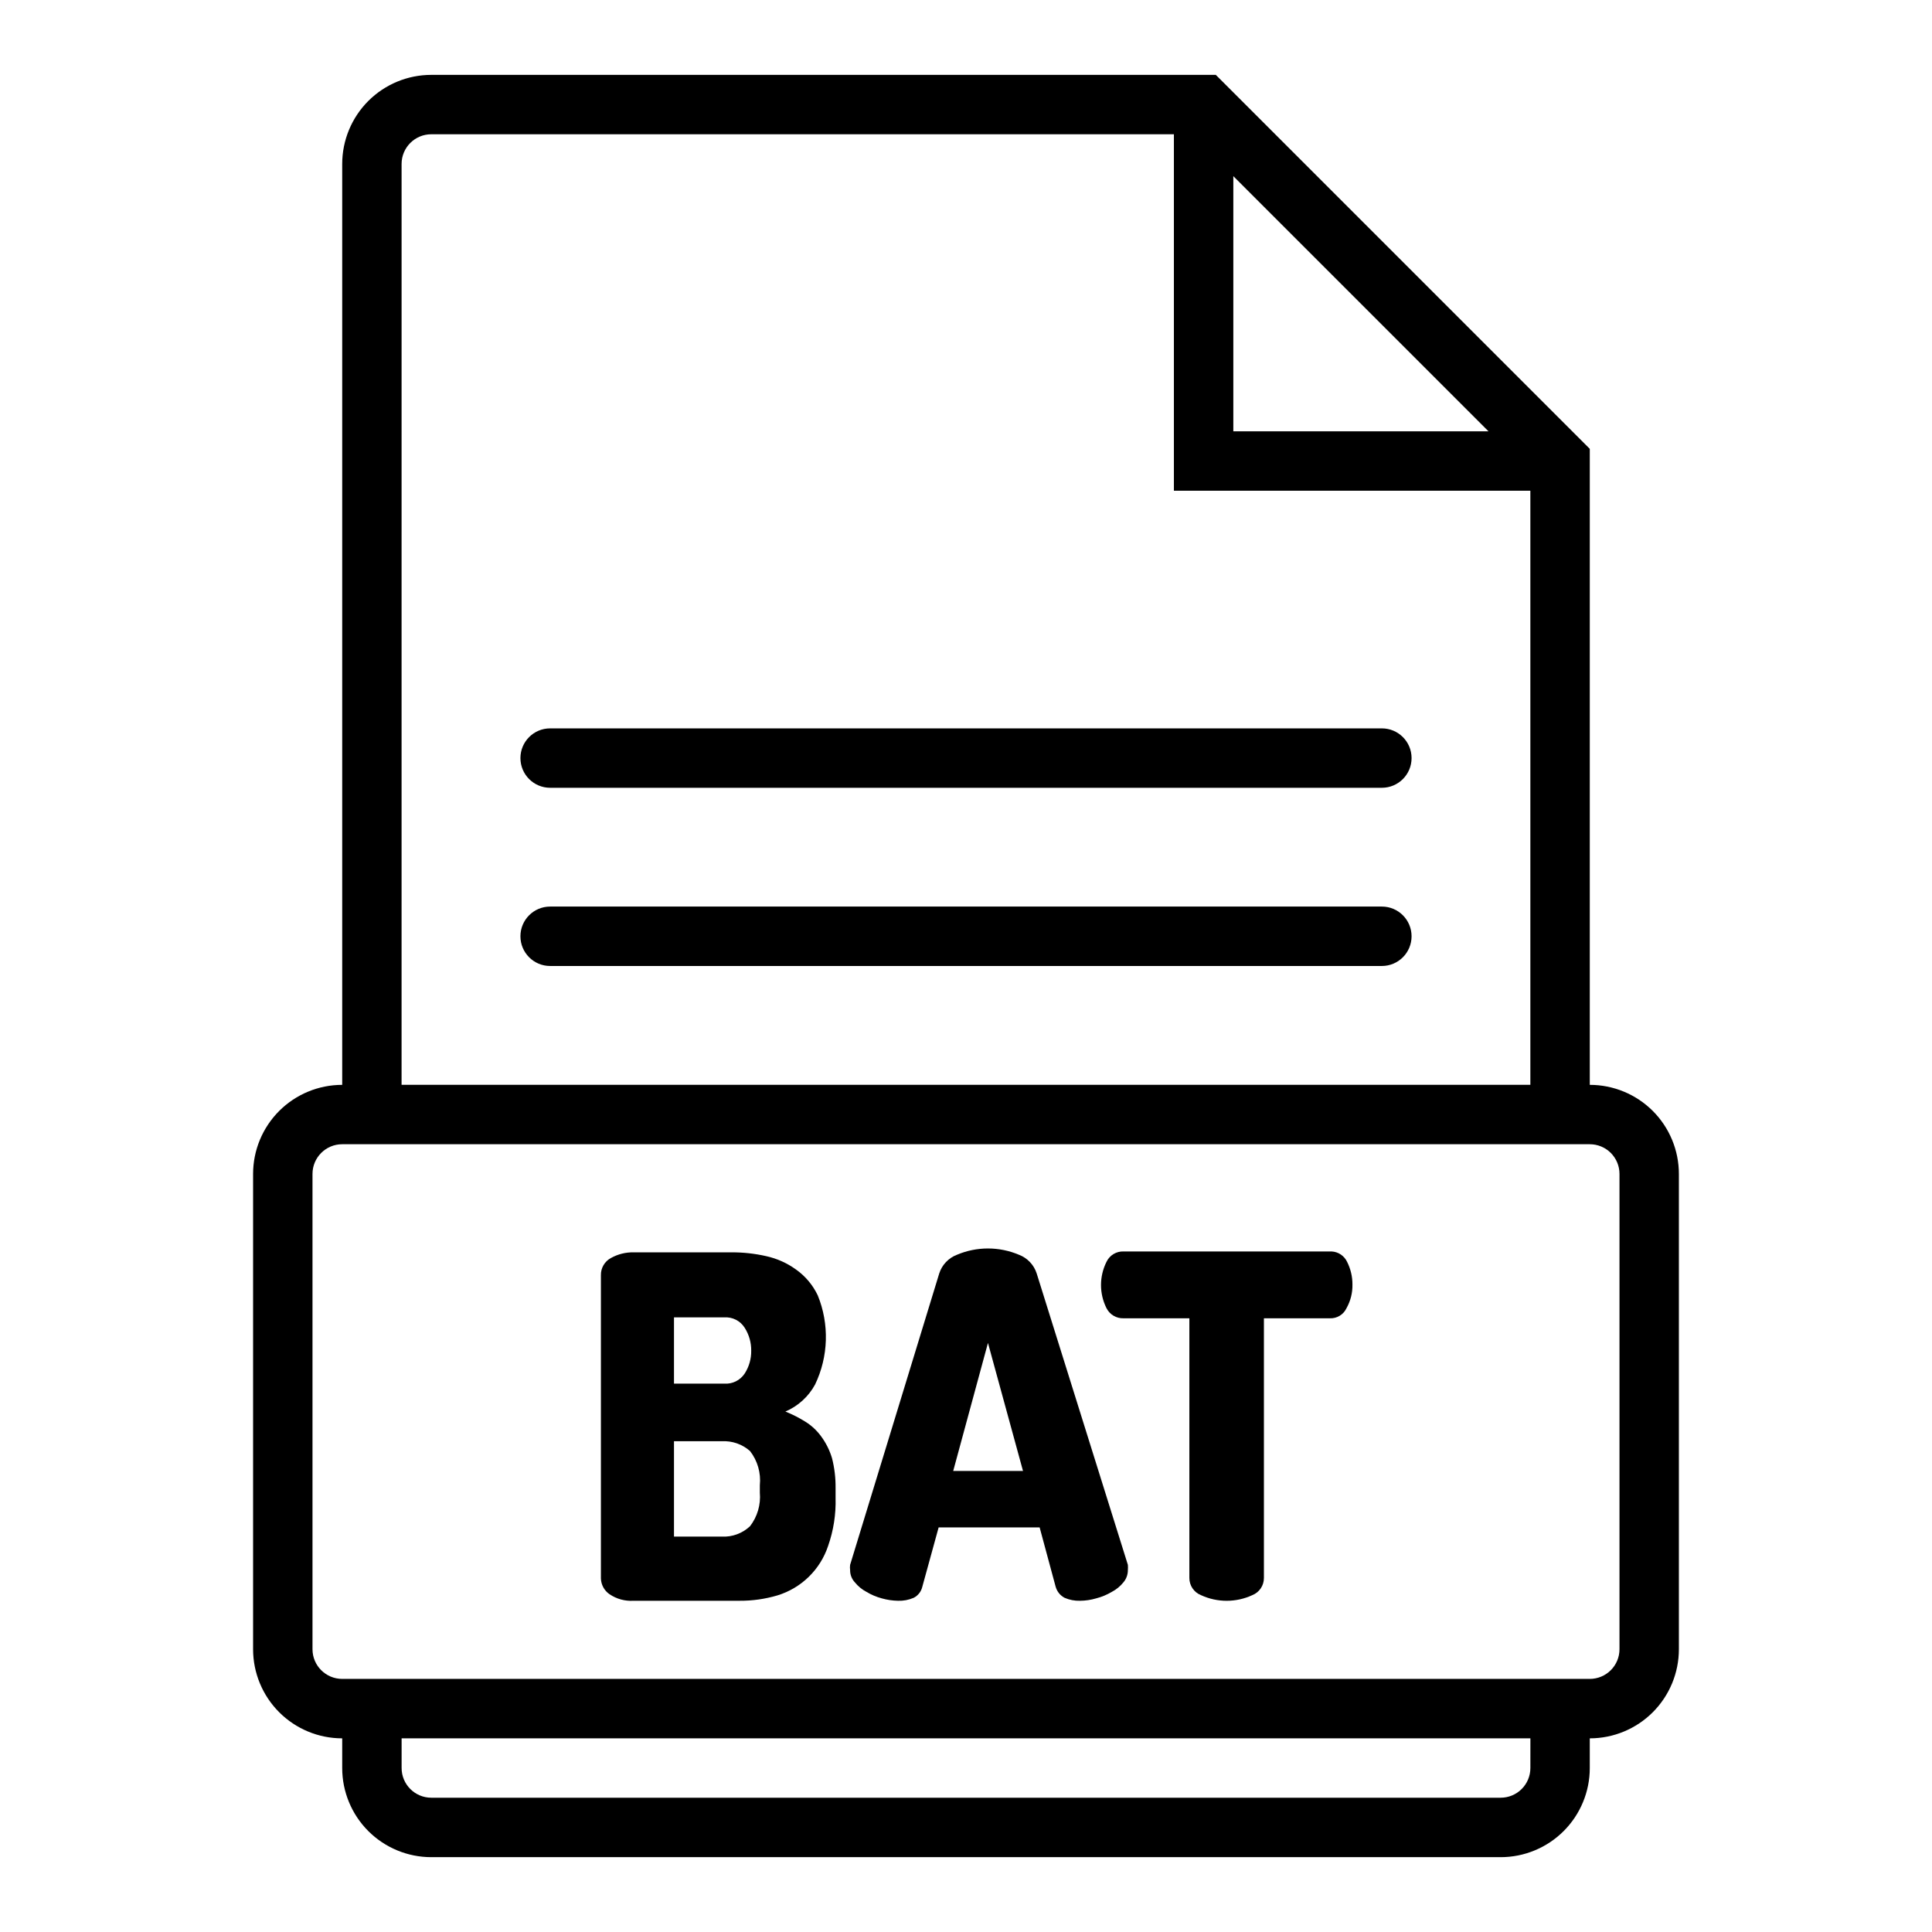
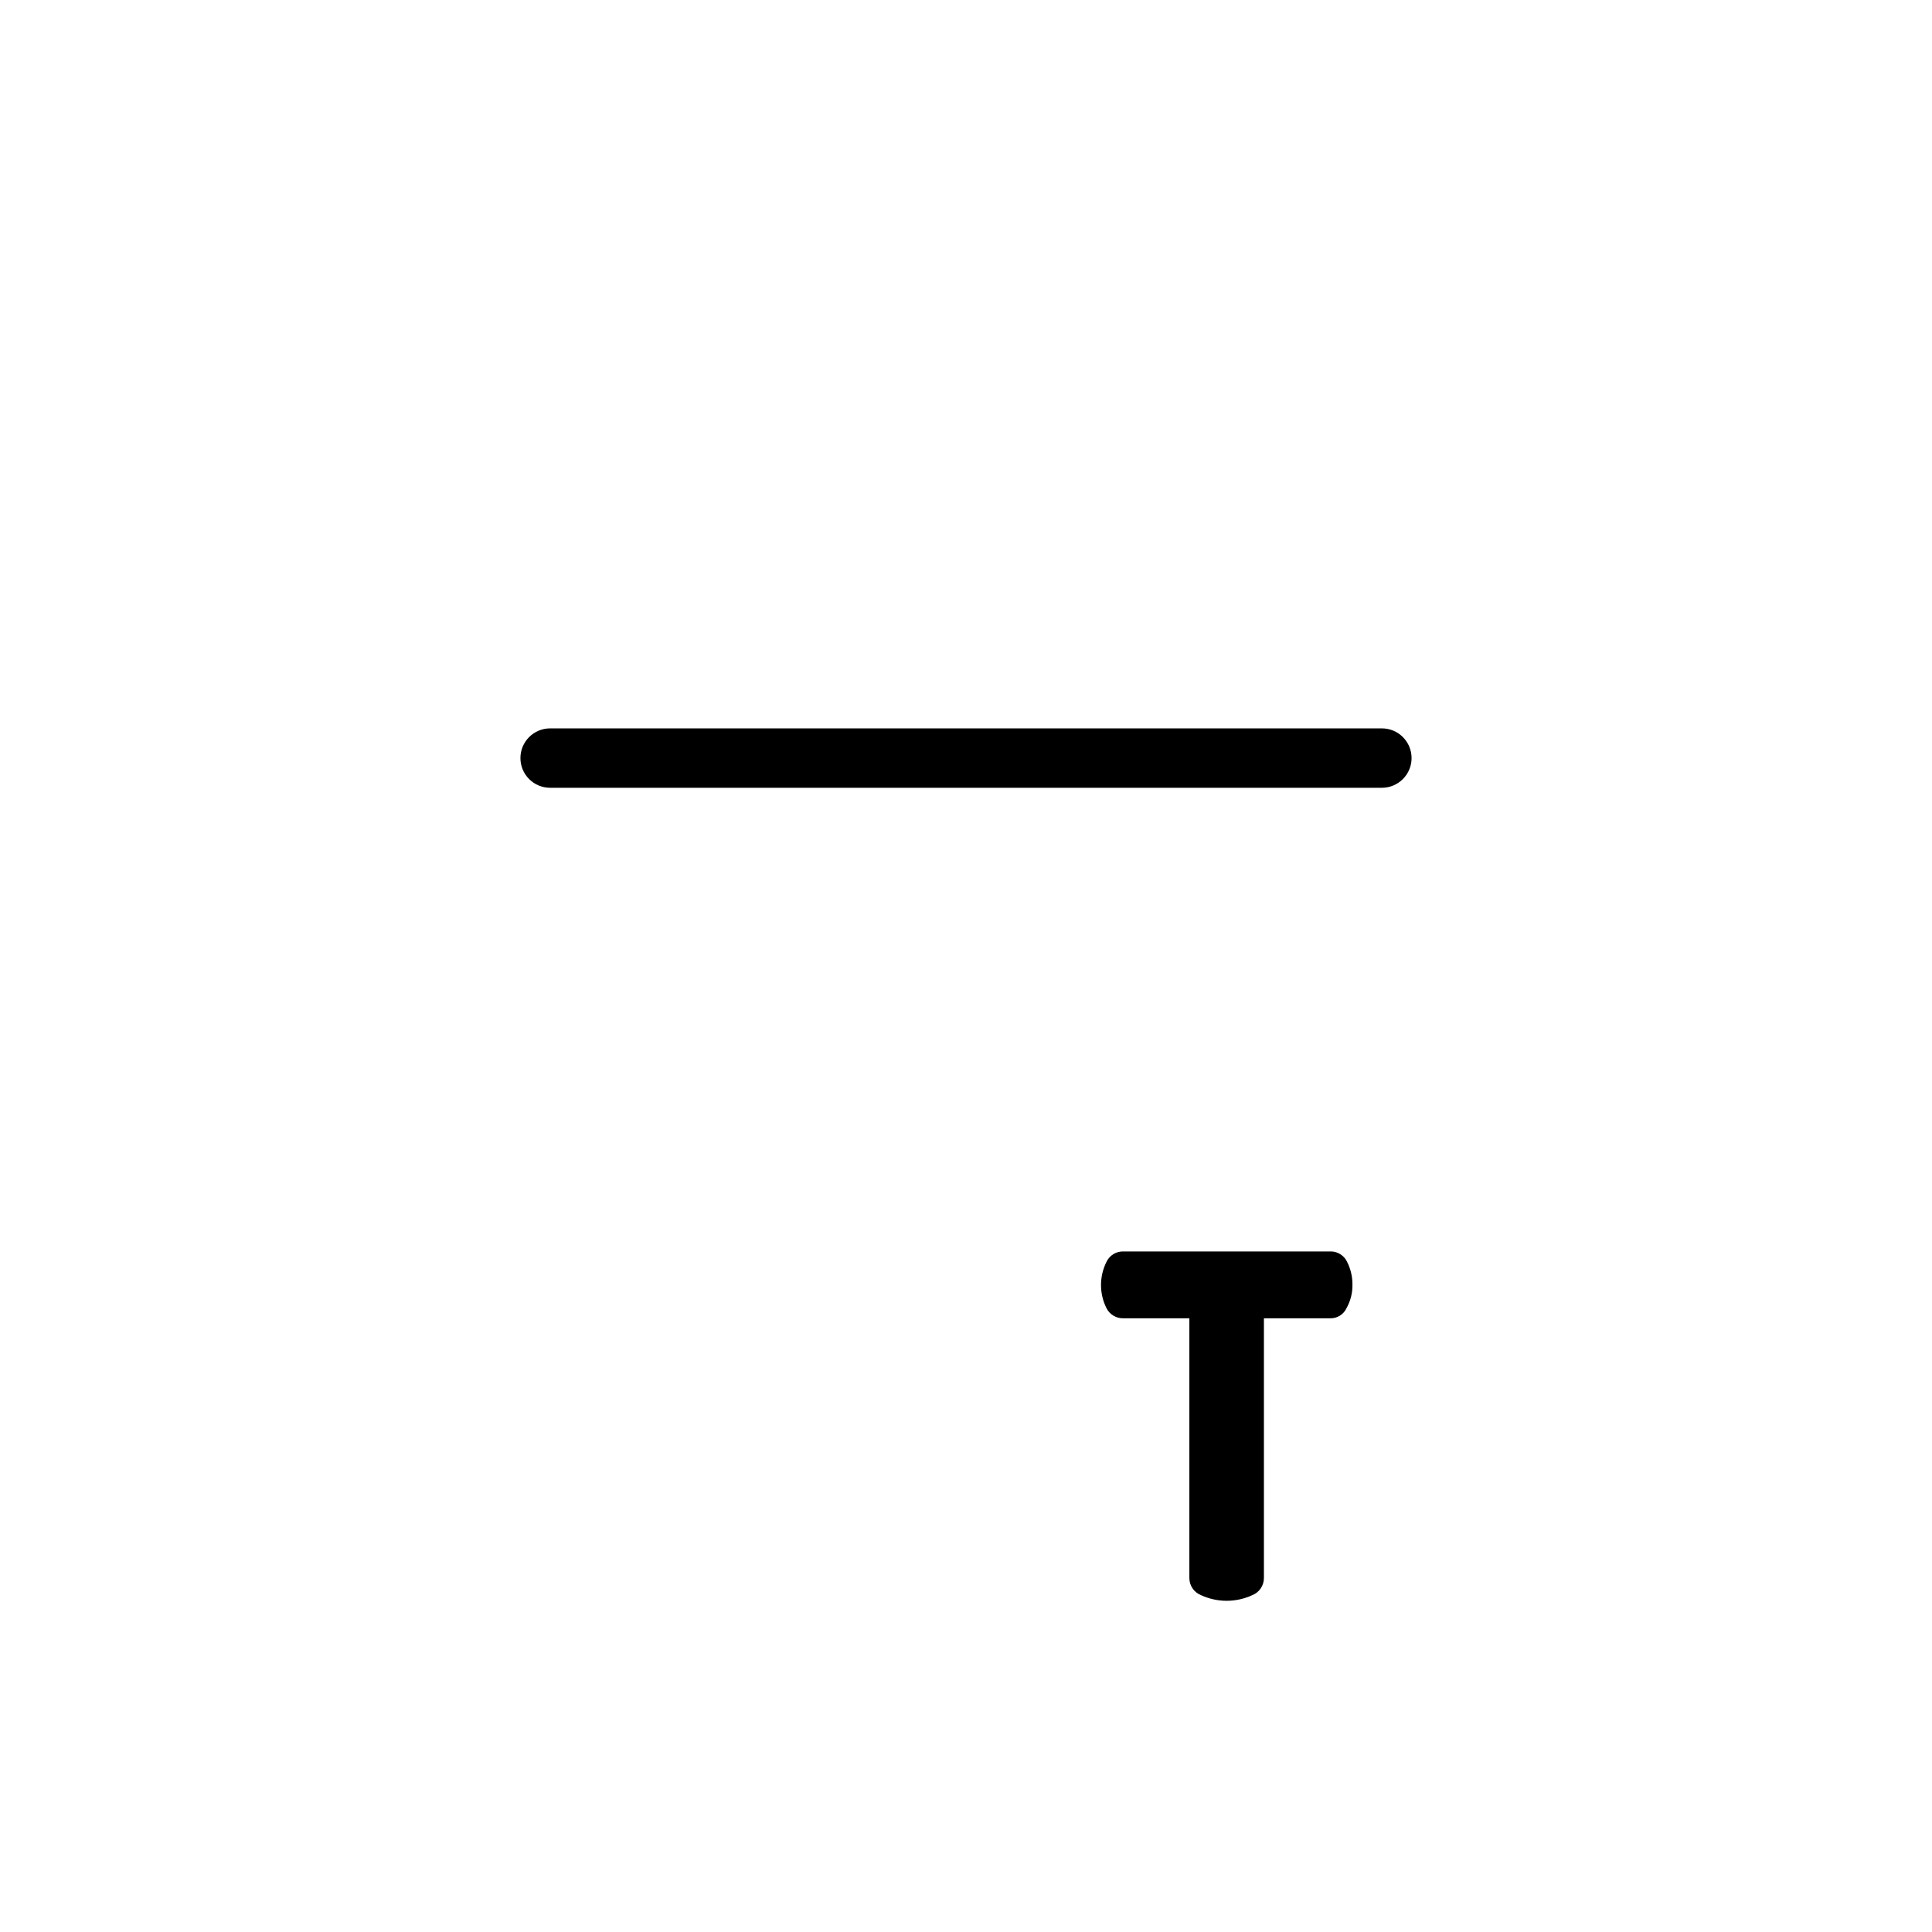
<svg xmlns="http://www.w3.org/2000/svg" fill="#000000" width="800px" height="800px" version="1.1" viewBox="144 144 512 512">
  <g>
-     <path d="m565.31 431.49v-168.54l-99.109-99.109h-207.9c-6.262 0-12.27 2.488-16.699 6.918-4.426 4.43-6.914 10.438-6.914 16.699v244.04c-6.266 0-12.273 2.488-16.699 6.914-4.43 4.43-6.918 10.438-6.918 16.699v125.95c0 6.266 2.488 12.27 6.918 16.699 4.426 4.43 10.434 6.918 16.699 6.918v7.871c0 6.262 2.488 12.27 6.914 16.699 4.43 4.43 10.438 6.918 16.699 6.918h283.39c6.262 0 12.27-2.488 16.699-6.918 4.43-4.43 6.918-10.438 6.918-16.699v-7.871c6.262 0 12.27-2.488 16.699-6.918 4.426-4.43 6.914-10.434 6.914-16.699v-125.95c0-6.262-2.488-12.27-6.914-16.699-4.43-4.426-10.438-6.914-16.699-6.914zm-94.465-240.81 67.621 67.621h-67.621zm-220.42-3.227c0-4.348 3.523-7.871 7.871-7.871h196.8v94.465h94.465v157.44h-299.14zm299.14 425.09c0 2.09-0.828 4.09-2.305 5.566-1.477 1.477-3.481 2.305-5.566 2.305h-283.39c-4.348 0-7.871-3.523-7.871-7.871v-7.871h299.14zm23.617-31.488c0 2.09-0.828 4.09-2.305 5.566-1.477 1.477-3.481 2.305-5.566 2.305h-330.62c-4.348 0-7.875-3.523-7.875-7.871v-125.95c0-4.348 3.527-7.871 7.875-7.871h330.62c2.086 0 4.09 0.828 5.566 2.305 1.477 1.477 2.305 3.481 2.305 5.566z" />
    <path d="m289.79 352.77h220.42c4.348 0 7.871-3.523 7.871-7.871 0-4.348-3.523-7.871-7.871-7.871h-220.42c-4.348 0-7.871 3.523-7.871 7.871 0 4.348 3.523 7.871 7.871 7.871z" />
-     <path d="m510.21 384.25h-220.42c-4.348 0-7.871 3.523-7.871 7.871s3.523 7.875 7.871 7.875h220.42c4.348 0 7.871-3.527 7.871-7.875s-3.523-7.871-7.871-7.871z" />
-     <path d="m361.58 524.61c-1.129-1.543-2.547-2.852-4.172-3.859-1.676-1.047-3.438-1.941-5.273-2.676 3.359-1.43 6.133-3.953 7.871-7.164 3.555-7.418 3.809-15.996 0.711-23.613-1.297-2.738-3.277-5.098-5.75-6.852-2.352-1.707-5.031-2.91-7.871-3.543-3.019-0.688-6.109-1.031-9.211-1.02h-25.977c-2.09-0.039-4.156 0.477-5.981 1.492-1.688 0.895-2.723 2.66-2.68 4.566v80.375c0.055 1.672 0.902 3.223 2.285 4.172 1.875 1.266 4.117 1.875 6.375 1.73h28.105c3.383 0.023 6.75-0.457 9.996-1.414 6.356-1.941 11.375-6.84 13.461-13.148 1.422-4.07 2.09-8.363 1.969-12.672v-2.68c0.027-2.652-0.289-5.301-0.945-7.871-0.625-2.098-1.609-4.066-2.914-5.824zm-38.965-31.488h13.305c2.18-0.16 4.269 0.902 5.43 2.754 1.152 1.812 1.754 3.918 1.73 6.062 0.035 2.148-0.566 4.258-1.73 6.062-1.191 1.809-3.269 2.832-5.43 2.676h-13.305zm22.75 46.445c0.281 3.184-0.648 6.359-2.598 8.895-2.016 1.898-4.715 2.894-7.481 2.754h-12.672v-25.27h12.676-0.004c2.738-0.152 5.426 0.781 7.481 2.598 1.996 2.574 2.926 5.816 2.598 9.055z" />
-     <path d="m418.73 481.47c-0.734-2.285-2.477-4.113-4.723-4.957-5.238-2.207-11.141-2.207-16.375 0-2.25 0.844-3.988 2.672-4.723 4.957l-23.617 77.223v0.004c-0.066 0.469-0.066 0.945 0 1.418-0.012 1.195 0.441 2.352 1.262 3.227 0.84 1.039 1.883 1.898 3.07 2.519 1.273 0.766 2.652 1.352 4.09 1.73 1.387 0.391 2.816 0.602 4.254 0.629 1.43 0.055 2.856-0.215 4.172-0.785 1.152-0.59 1.984-1.656 2.281-2.914l4.328-15.742h26.766l4.25 15.742h0.004c0.352 1.254 1.203 2.309 2.359 2.914 1.289 0.559 2.688 0.828 4.094 0.785 1.441-0.012 2.871-0.227 4.25-0.629 1.469-0.375 2.875-0.957 4.172-1.73 1.188-0.621 2.231-1.48 3.07-2.519 0.766-0.902 1.188-2.047 1.184-3.227 0.039-0.473 0.039-0.945 0-1.418zm-22.121 52.352 9.211-33.93 9.289 33.93z" />
    <path d="m496.9 475.65h-55.105 0.004c-1.941-0.09-3.742 1-4.566 2.754-1.938 3.867-1.938 8.418 0 12.281 0.852 1.688 2.598 2.727 4.484 2.676h17.477v68.805c-0.012 2.008 1.207 3.82 3.07 4.562 4.32 2 9.301 2 13.621 0 1.863-0.742 3.082-2.555 3.066-4.562v-68.805h17.477c1.875 0.082 3.617-0.973 4.41-2.676 1.078-1.918 1.625-4.094 1.574-6.297 0.008-2.078-0.48-4.129-1.418-5.984-0.75-1.602-2.324-2.66-4.094-2.754z" />
  </g>
</svg>